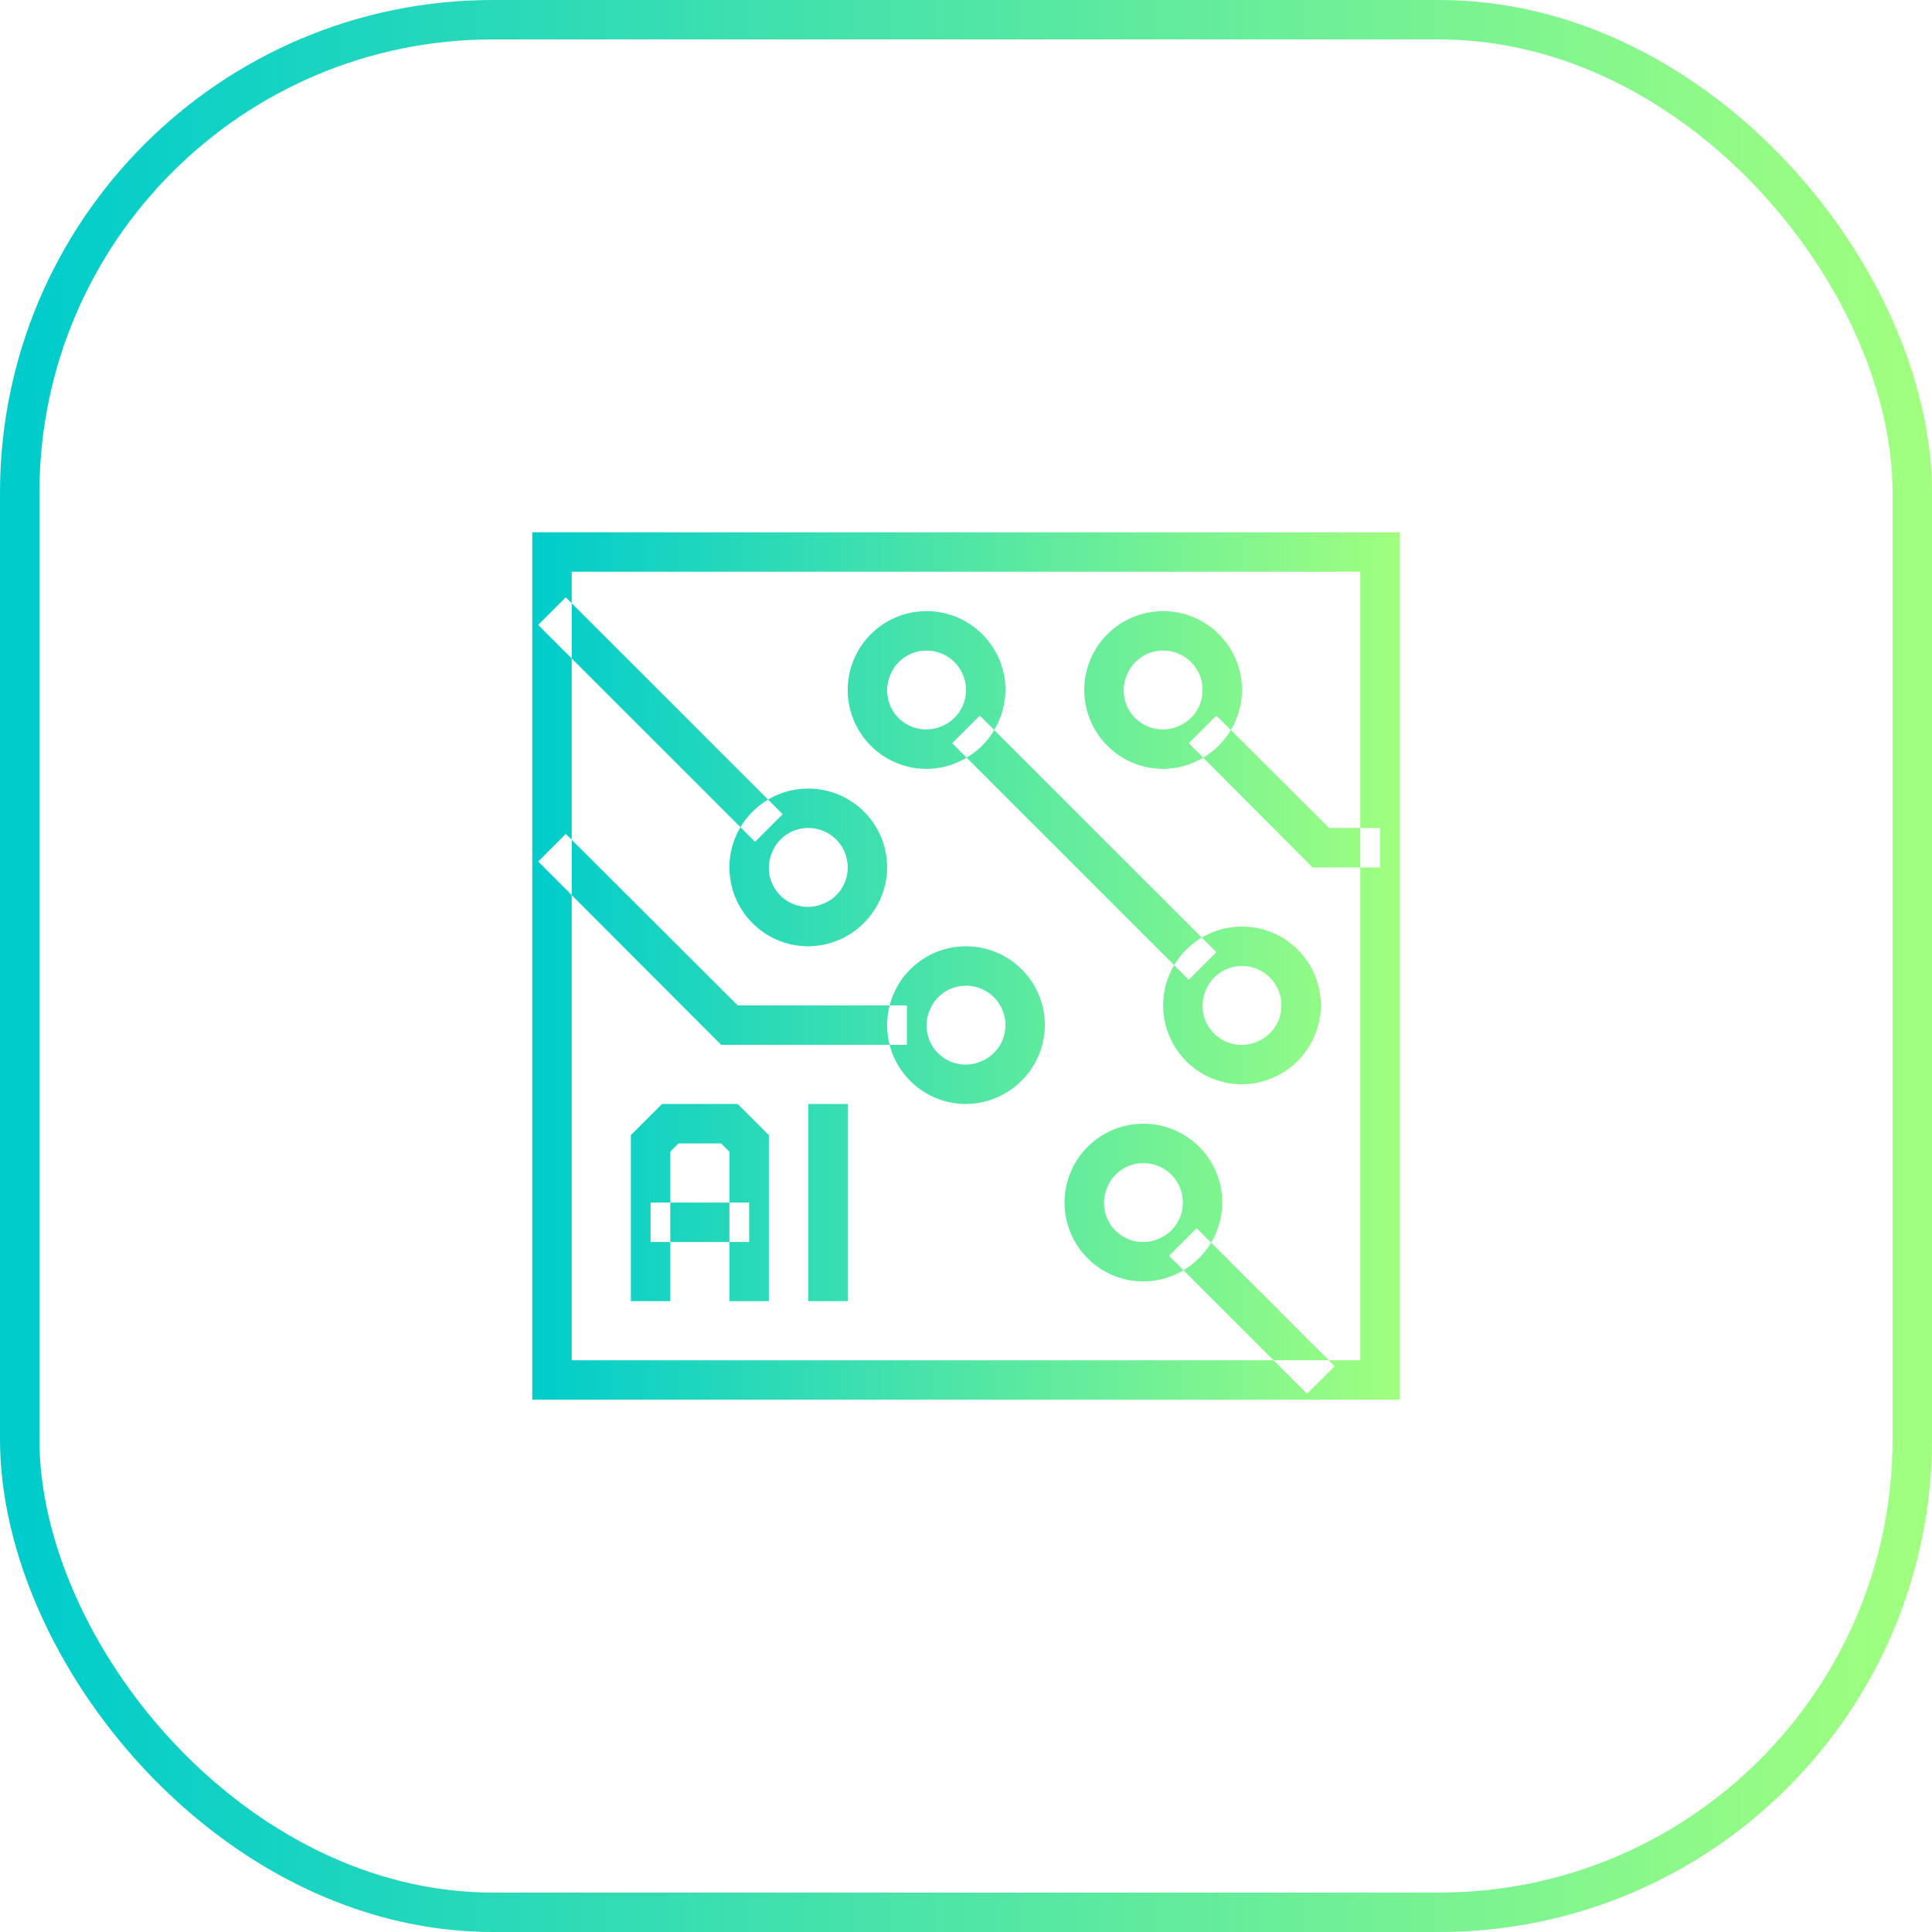
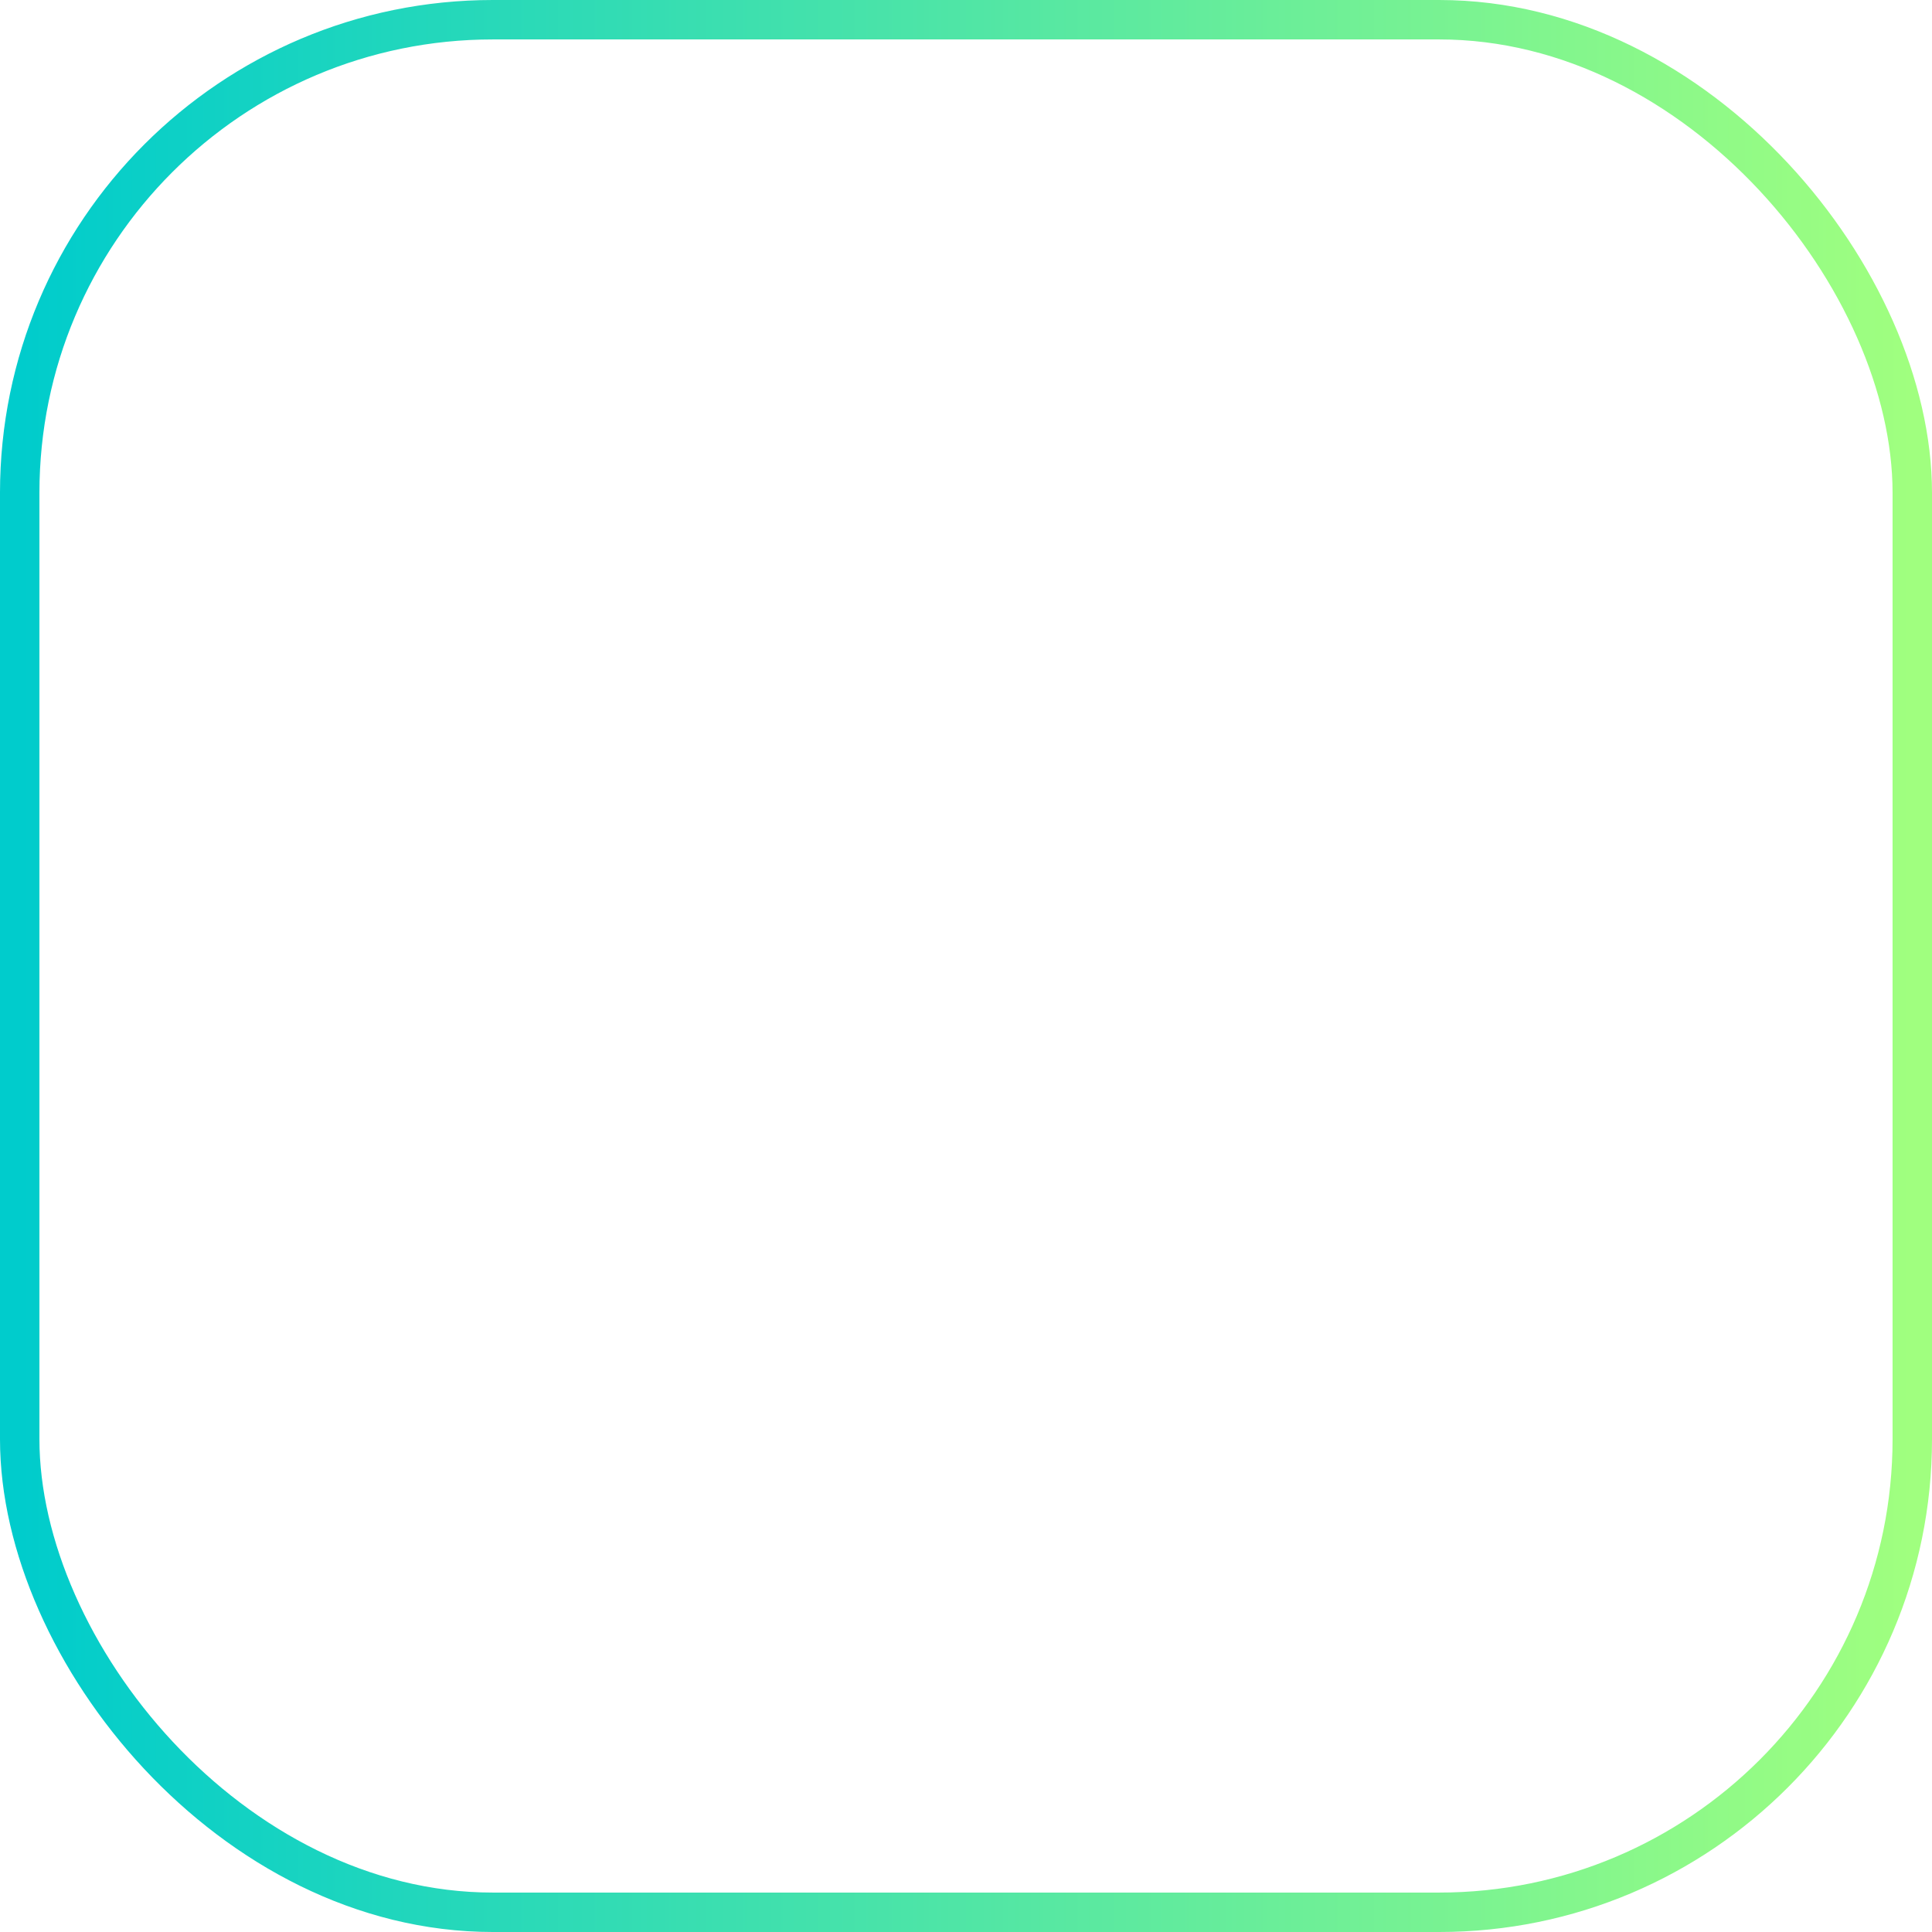
<svg xmlns="http://www.w3.org/2000/svg" xmlns:xlink="http://www.w3.org/1999/xlink" id="组_57" data-name="组 57" width="49" height="49" viewBox="0 0 49 49">
  <defs>
    <style>
      .cls-1 {
        fill: none;
        stroke-width: 1px;
        stroke: url(#linear-gradient);
      }

      .cls-2 {
        fill-rule: evenodd;
        fill: url(#linear-gradient-2);
      }
    </style>
    <linearGradient id="linear-gradient" x1="48.5" y1="24.5" x2="0.5" y2="24.5" gradientUnits="userSpaceOnUse">
      <stop offset="0" stop-color="#a0ff7f" />
      <stop offset="1" stop-color="#0cc" />
    </linearGradient>
    <linearGradient id="linear-gradient-2" x1="1191" y1="2188" x2="1169" y2="2188" xlink:href="#linear-gradient" />
  </defs>
  <rect id="矩形_37" data-name="矩形 37" class="cls-1" x="0.5" y="0.5" width="48" height="48" rx="12" ry="12" />
-   <path id="形状_24" data-name="形状 24" class="cls-2" d="M1191,2199h-22v-22h22v22Zm-21-1h20v-20h-20v20Zm20.5-12.5h-1.71l-3.14-3.15,0.7-.7,2.86,2.85h1.29v1Zm-5.5-2.5a2,2,0,1,1,2-2,2.015,2.015,0,0,1-2,2h0Zm0-3a0.987,0.987,0,0,0-.92.62,0.99,0.99,0,0,0,1.3,1.3,0.987,0.987,0,0,0,.62-0.92,1,1,0,0,0-1-1h0Zm-5,11.5a2,2,0,1,1,2-2,2.015,2.015,0,0,1-2,2h0Zm0-3a0.987,0.987,0,0,0-.92.62,0.99,0.99,0,0,0,1.3,1.3,0.987,0.987,0,0,0,.62-0.92,1,1,0,0,0-1-1h0Zm-1-5.5a2,2,0,1,1,2-2,2.015,2.015,0,0,1-2,2h0Zm0-3a0.987,0.987,0,0,0-.92.62,0.99,0.99,0,0,0,1.3,1.3,0.987,0.987,0,0,0,.62-0.92,1,1,0,0,0-1-1h0Zm8,11a2,2,0,1,1,2-2,2.015,2.015,0,0,1-2,2h0Zm0-3a0.987,0.987,0,0,0-.92.62,0.99,0.99,0,0,0,1.3,1.3,0.987,0.987,0,0,0,.62-0.92,1,1,0,0,0-1-1h0Zm-2.5,8a2,2,0,1,1,2-2,2.015,2.015,0,0,1-2,2h0Zm0-3a0.987,0.987,0,0,0-.92.62,0.99,0.99,0,0,0,1.3,1.3,0.987,0.987,0,0,0,.62-0.92,1,1,0,0,0-1-1h0Zm-8.5-5.5a2,2,0,1,1,2-2,2.015,2.015,0,0,1-2,2h0Zm0-3a0.987,0.987,0,0,0-.92.62,0.99,0.99,0,0,0,1.3,1.3,0.987,0.987,0,0,0,.62-0.92,1,1,0,0,0-1-1h0Zm9.65,3.85-6-6,0.7-.7,6,6Zm3,10.5-3.5-3.5,0.7-.7,3.5,3.5Zm-14-14-5.5-5.5,0.7-.7,5.5,5.5Zm3.85,5.15h-4.71l-4.64-4.65,0.7-.7,4.36,4.35h4.29v1Zm-3.5,6.5h-1v-3.79l-0.21-.21h-1.08l-0.21.21v3.79h-1v-4.21l0.79-.79h1.92l0.79,0.79v4.21Zm-0.5-1.5H1172v-1h2.5v1Zm2.5,1.5h-1v-5h1v5Zm0,0" transform="translate(-1155.5 -2163.5)" />
</svg>